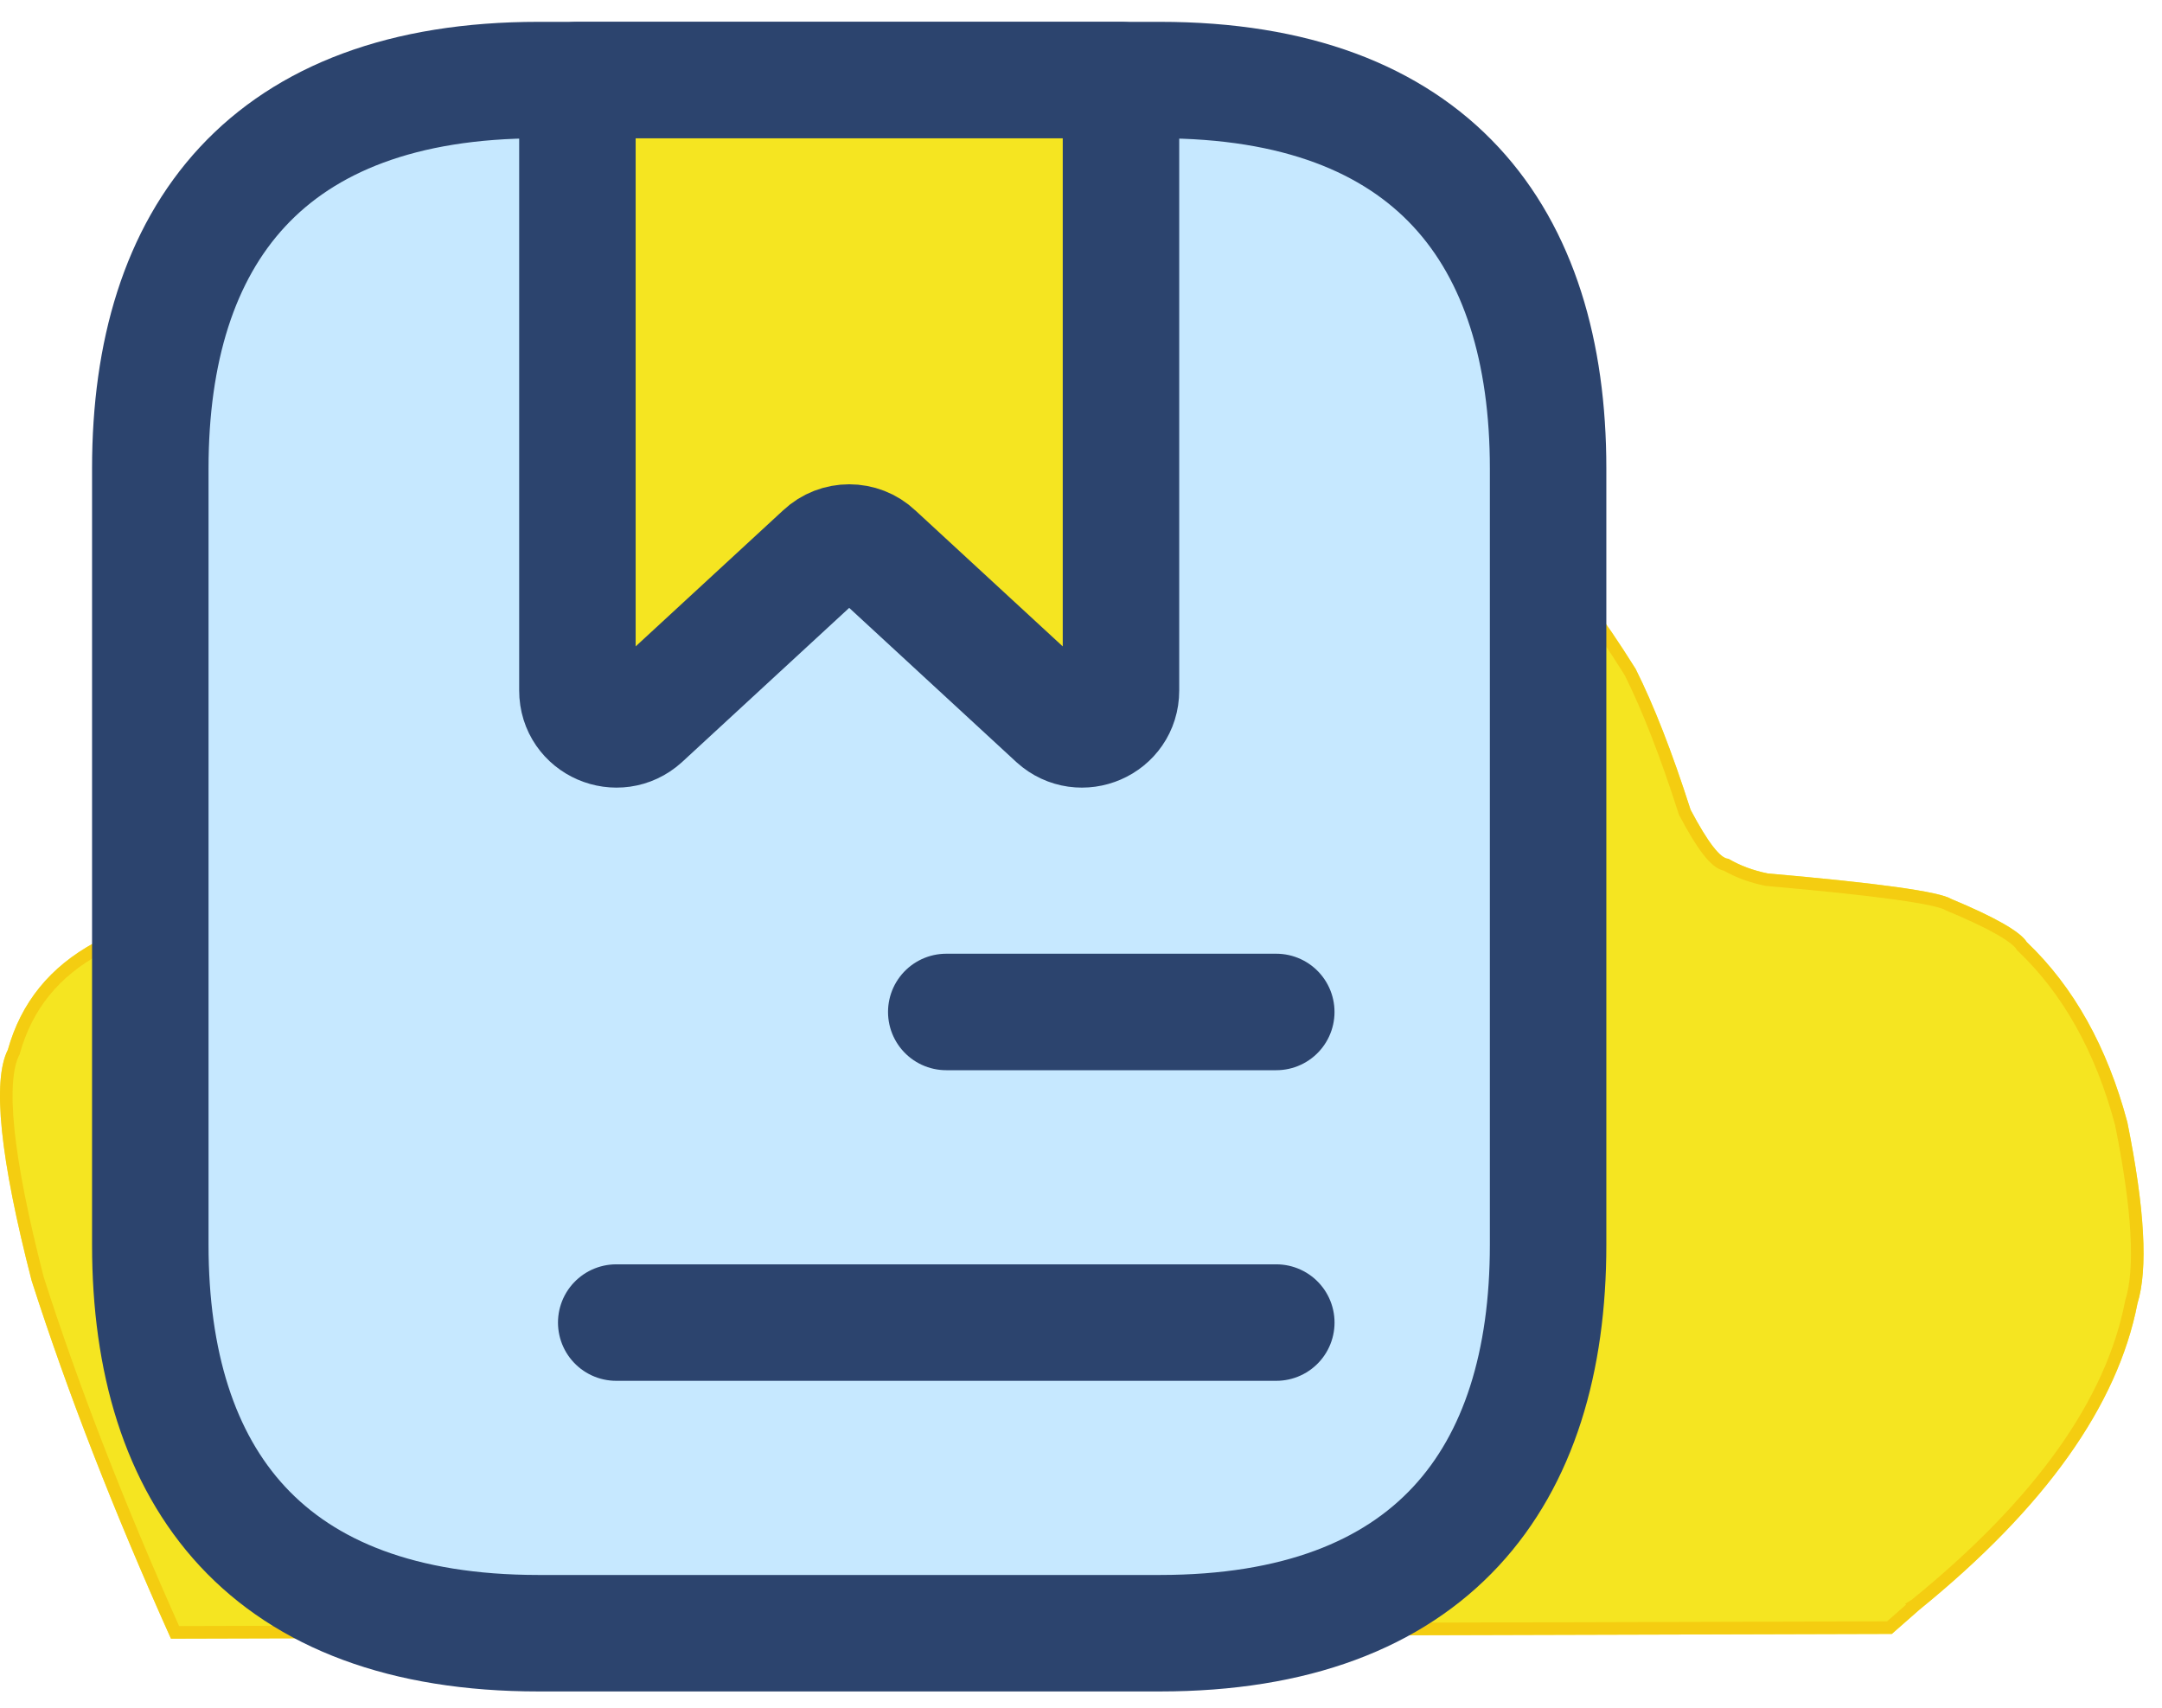
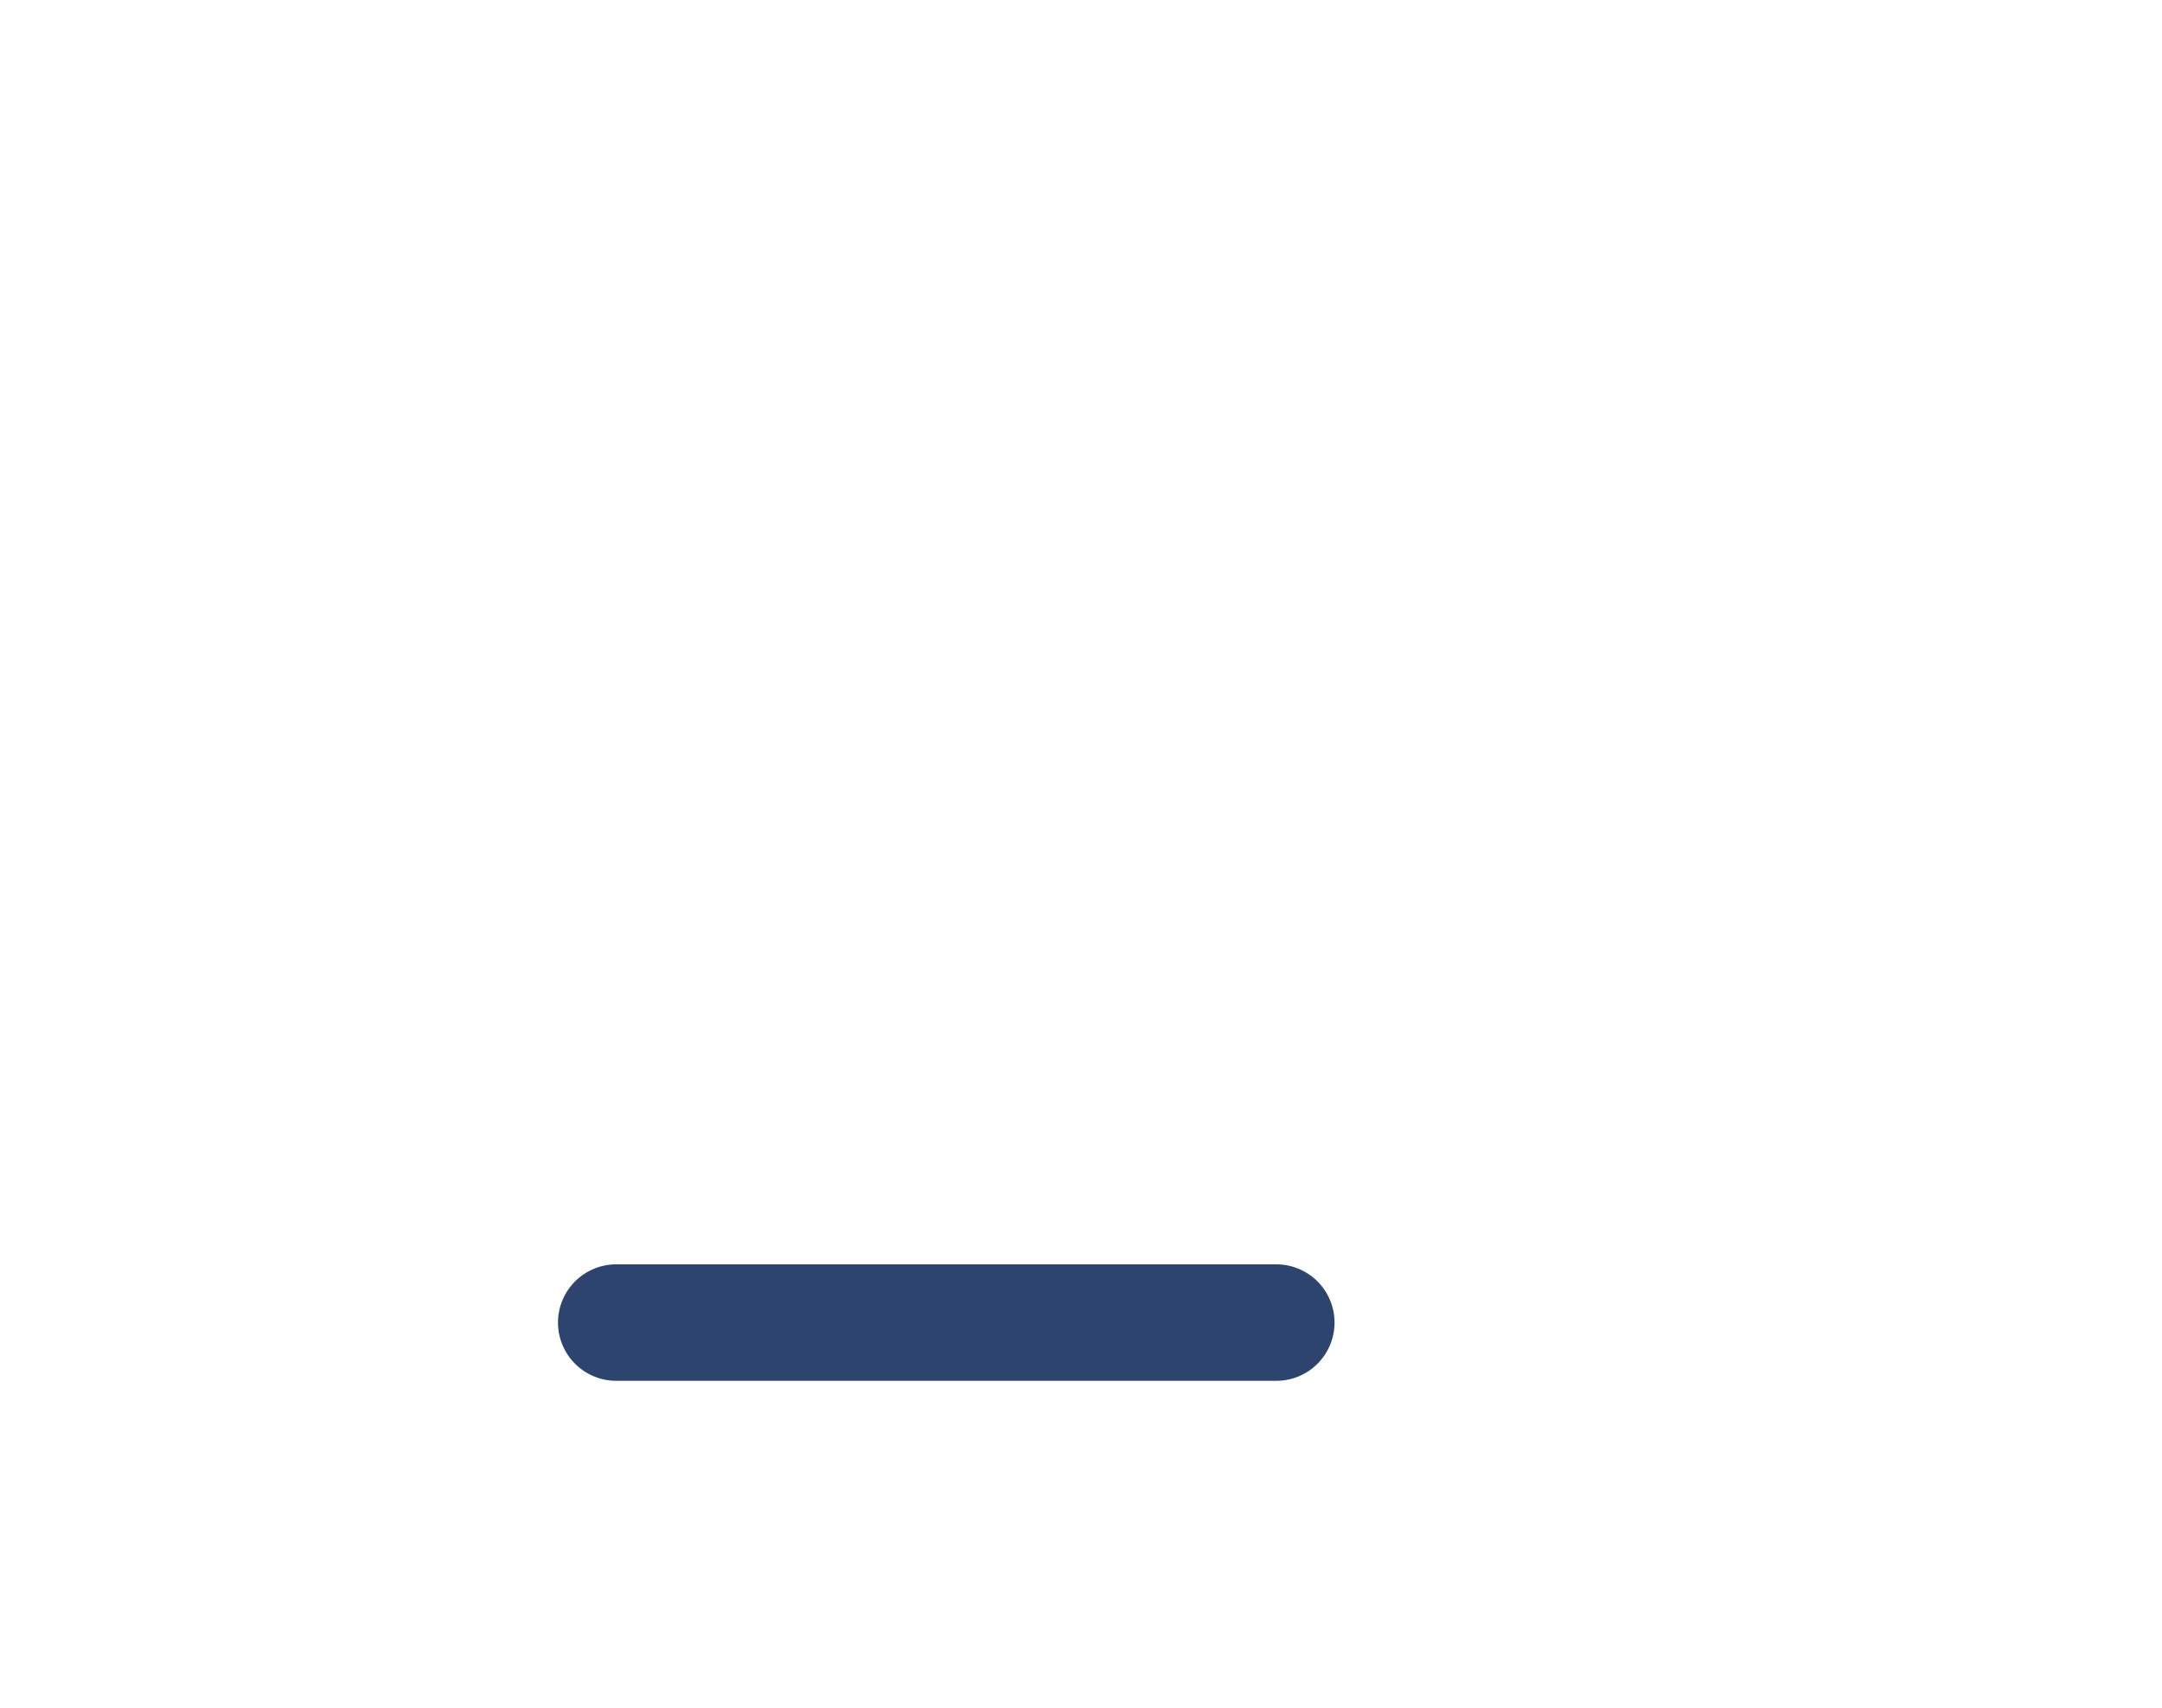
<svg xmlns="http://www.w3.org/2000/svg" width="81" height="64" viewBox="0 0 81 64" fill="none">
-   <path d="M70.878 61.214L71.91 60.307C76.613 56.488 79.337 52.664 80.08 48.836C80.481 47.544 80.354 45.28 79.701 42.043C78.948 39.222 77.692 36.973 75.933 35.295C75.689 34.902 74.744 34.363 73.099 33.678C72.65 33.403 70.36 33.085 66.229 32.724C65.674 32.611 65.183 32.427 64.755 32.174C64.456 32.17 63.983 31.558 63.338 30.339C62.644 28.173 61.958 26.414 61.279 25.062C59.998 23.015 59.044 21.788 58.417 21.379C57.261 19.931 54.05 18.235 48.782 16.293C45.474 15.201 41.987 14.373 38.319 13.81C33.869 13.27 31.276 13.054 30.538 13.164C25.633 13.117 22.226 14.032 20.317 15.909C19.769 16.169 19.018 17.435 18.065 19.707L16.334 26.888C16.05 27.772 15.646 28.564 15.123 29.263C14.995 29.714 13.908 30.538 11.86 31.734C7.082 33.609 4.314 34.801 3.558 35.309C1.878 36.218 0.79 37.557 0.295 39.329C-0.296 40.497 0.001 43.381 1.186 47.98C2.526 52.159 4.266 56.63 6.405 61.392L70.878 61.214Z" fill="#F5E521" />
-   <path d="M71.755 60.131L71.754 60.13L71.762 60.125C76.445 56.322 79.121 52.542 79.849 48.791L79.852 48.778L79.855 48.766C80.044 48.159 80.113 47.303 80.051 46.182C79.989 45.067 79.796 43.706 79.472 42.097C78.727 39.312 77.491 37.106 75.771 35.465L75.749 35.445L75.734 35.419C75.693 35.355 75.612 35.267 75.474 35.158C75.337 35.051 75.155 34.932 74.925 34.8C74.464 34.538 73.827 34.236 73.009 33.895L72.992 33.888L72.976 33.878C72.903 33.833 72.713 33.768 72.367 33.693C72.033 33.621 71.582 33.545 71.013 33.466C69.874 33.308 68.273 33.139 66.209 32.958L66.196 32.957L66.182 32.955C65.624 32.841 65.123 32.658 64.68 32.403C64.558 32.382 64.446 32.316 64.352 32.241C64.234 32.148 64.114 32.016 63.99 31.856C63.742 31.535 63.455 31.063 63.13 30.449L63.12 30.431L63.114 30.411C62.423 28.256 61.743 26.513 61.074 25.177C60.438 24.162 59.886 23.354 59.417 22.75C58.943 22.14 58.567 21.758 58.288 21.576L58.257 21.556L58.233 21.526C57.687 20.841 56.631 20.074 55.032 19.229C53.439 18.389 51.331 17.484 48.704 16.515C45.412 15.428 41.94 14.604 38.287 14.043C36.065 13.774 34.309 13.585 33.017 13.478C31.712 13.369 30.909 13.347 30.572 13.396L30.554 13.399L30.536 13.399C25.646 13.352 22.322 14.268 20.482 16.077L20.454 16.105L20.418 16.122C20.324 16.166 20.2 16.266 20.047 16.445C19.896 16.622 19.729 16.864 19.545 17.174C19.18 17.79 18.761 18.657 18.29 19.781L16.563 26.943L16.561 26.951L16.558 26.96C16.271 27.854 15.863 28.659 15.335 29.373C15.279 29.527 15.162 29.682 15.018 29.834C14.854 30.006 14.631 30.197 14.354 30.407C13.799 30.827 13.005 31.337 11.978 31.937L11.963 31.946L11.945 31.953C9.557 32.89 7.674 33.656 6.294 34.25C4.905 34.848 4.046 35.265 3.689 35.505L3.68 35.511L3.67 35.517C2.043 36.395 0.999 37.685 0.522 39.392L0.516 39.414L0.505 39.435C0.243 39.953 0.16 40.904 0.308 42.344C0.455 43.768 0.822 45.623 1.412 47.914C2.736 52.041 4.45 56.455 6.557 61.156L70.789 60.979L71.755 60.131Z" stroke="#F4C60D" stroke-opacity="0.8" stroke-width="0.471" />
-   <path d="M58 17.547V46.641C58 55.369 53.636 61.188 43.453 61.188H20.178C9.995 61.188 5.631 55.369 5.631 46.641V17.547C5.631 8.819 9.995 3 20.178 3H43.453C53.636 3 58 8.819 58 17.547Z" fill="#C6E8FF" stroke="#2C446E" stroke-width="4.364" stroke-miterlimit="10" stroke-linecap="round" stroke-linejoin="round" />
-   <path d="M41.998 3V25.868C41.998 27.148 40.486 27.788 39.554 26.944L32.805 20.718C32.252 20.195 31.379 20.195 30.826 20.718L24.077 26.944C23.146 27.788 21.633 27.148 21.633 25.868V3H41.998Z" fill="#F5E521" stroke="#2C446E" stroke-width="4.364" stroke-miterlimit="10" stroke-linecap="round" stroke-linejoin="round" />
-   <path d="M35.452 37.913H47.816" stroke="#2C446E" stroke-width="4.364" stroke-miterlimit="10" stroke-linecap="round" stroke-linejoin="round" />
  <path d="M23.087 49.55H47.817" stroke="#2C446E" stroke-width="4.364" stroke-miterlimit="10" stroke-linecap="round" stroke-linejoin="round" />
</svg>